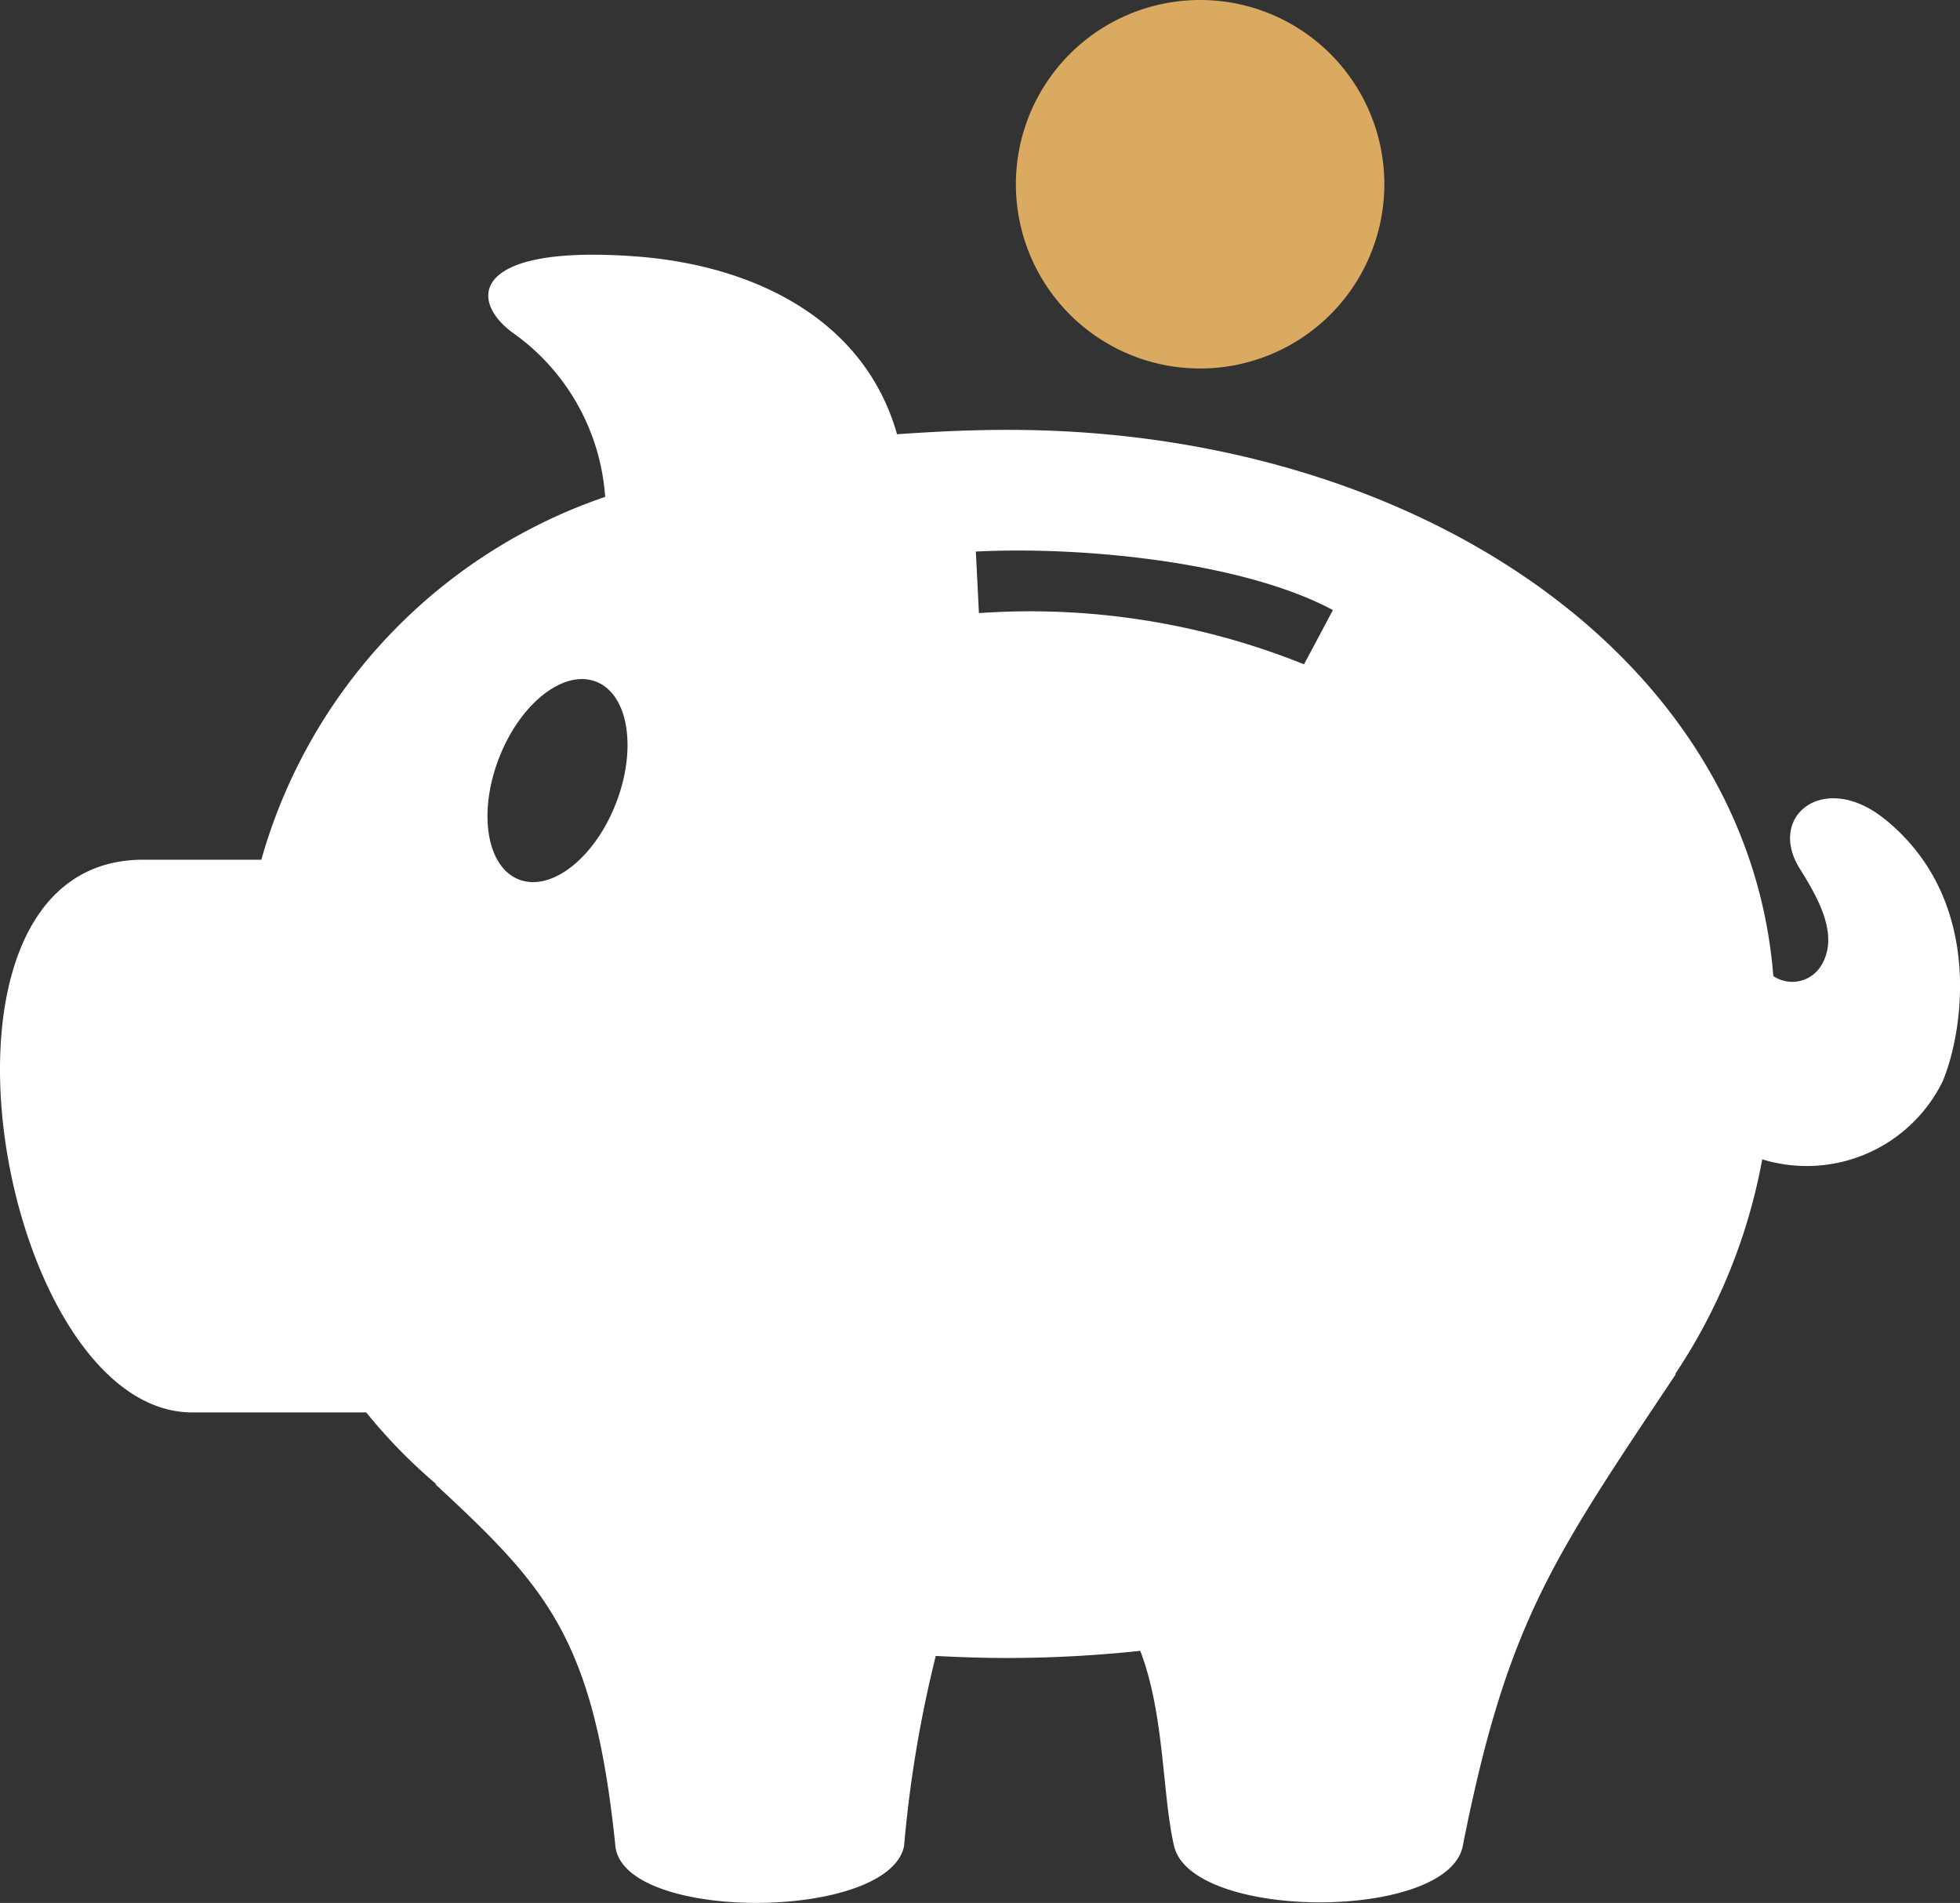
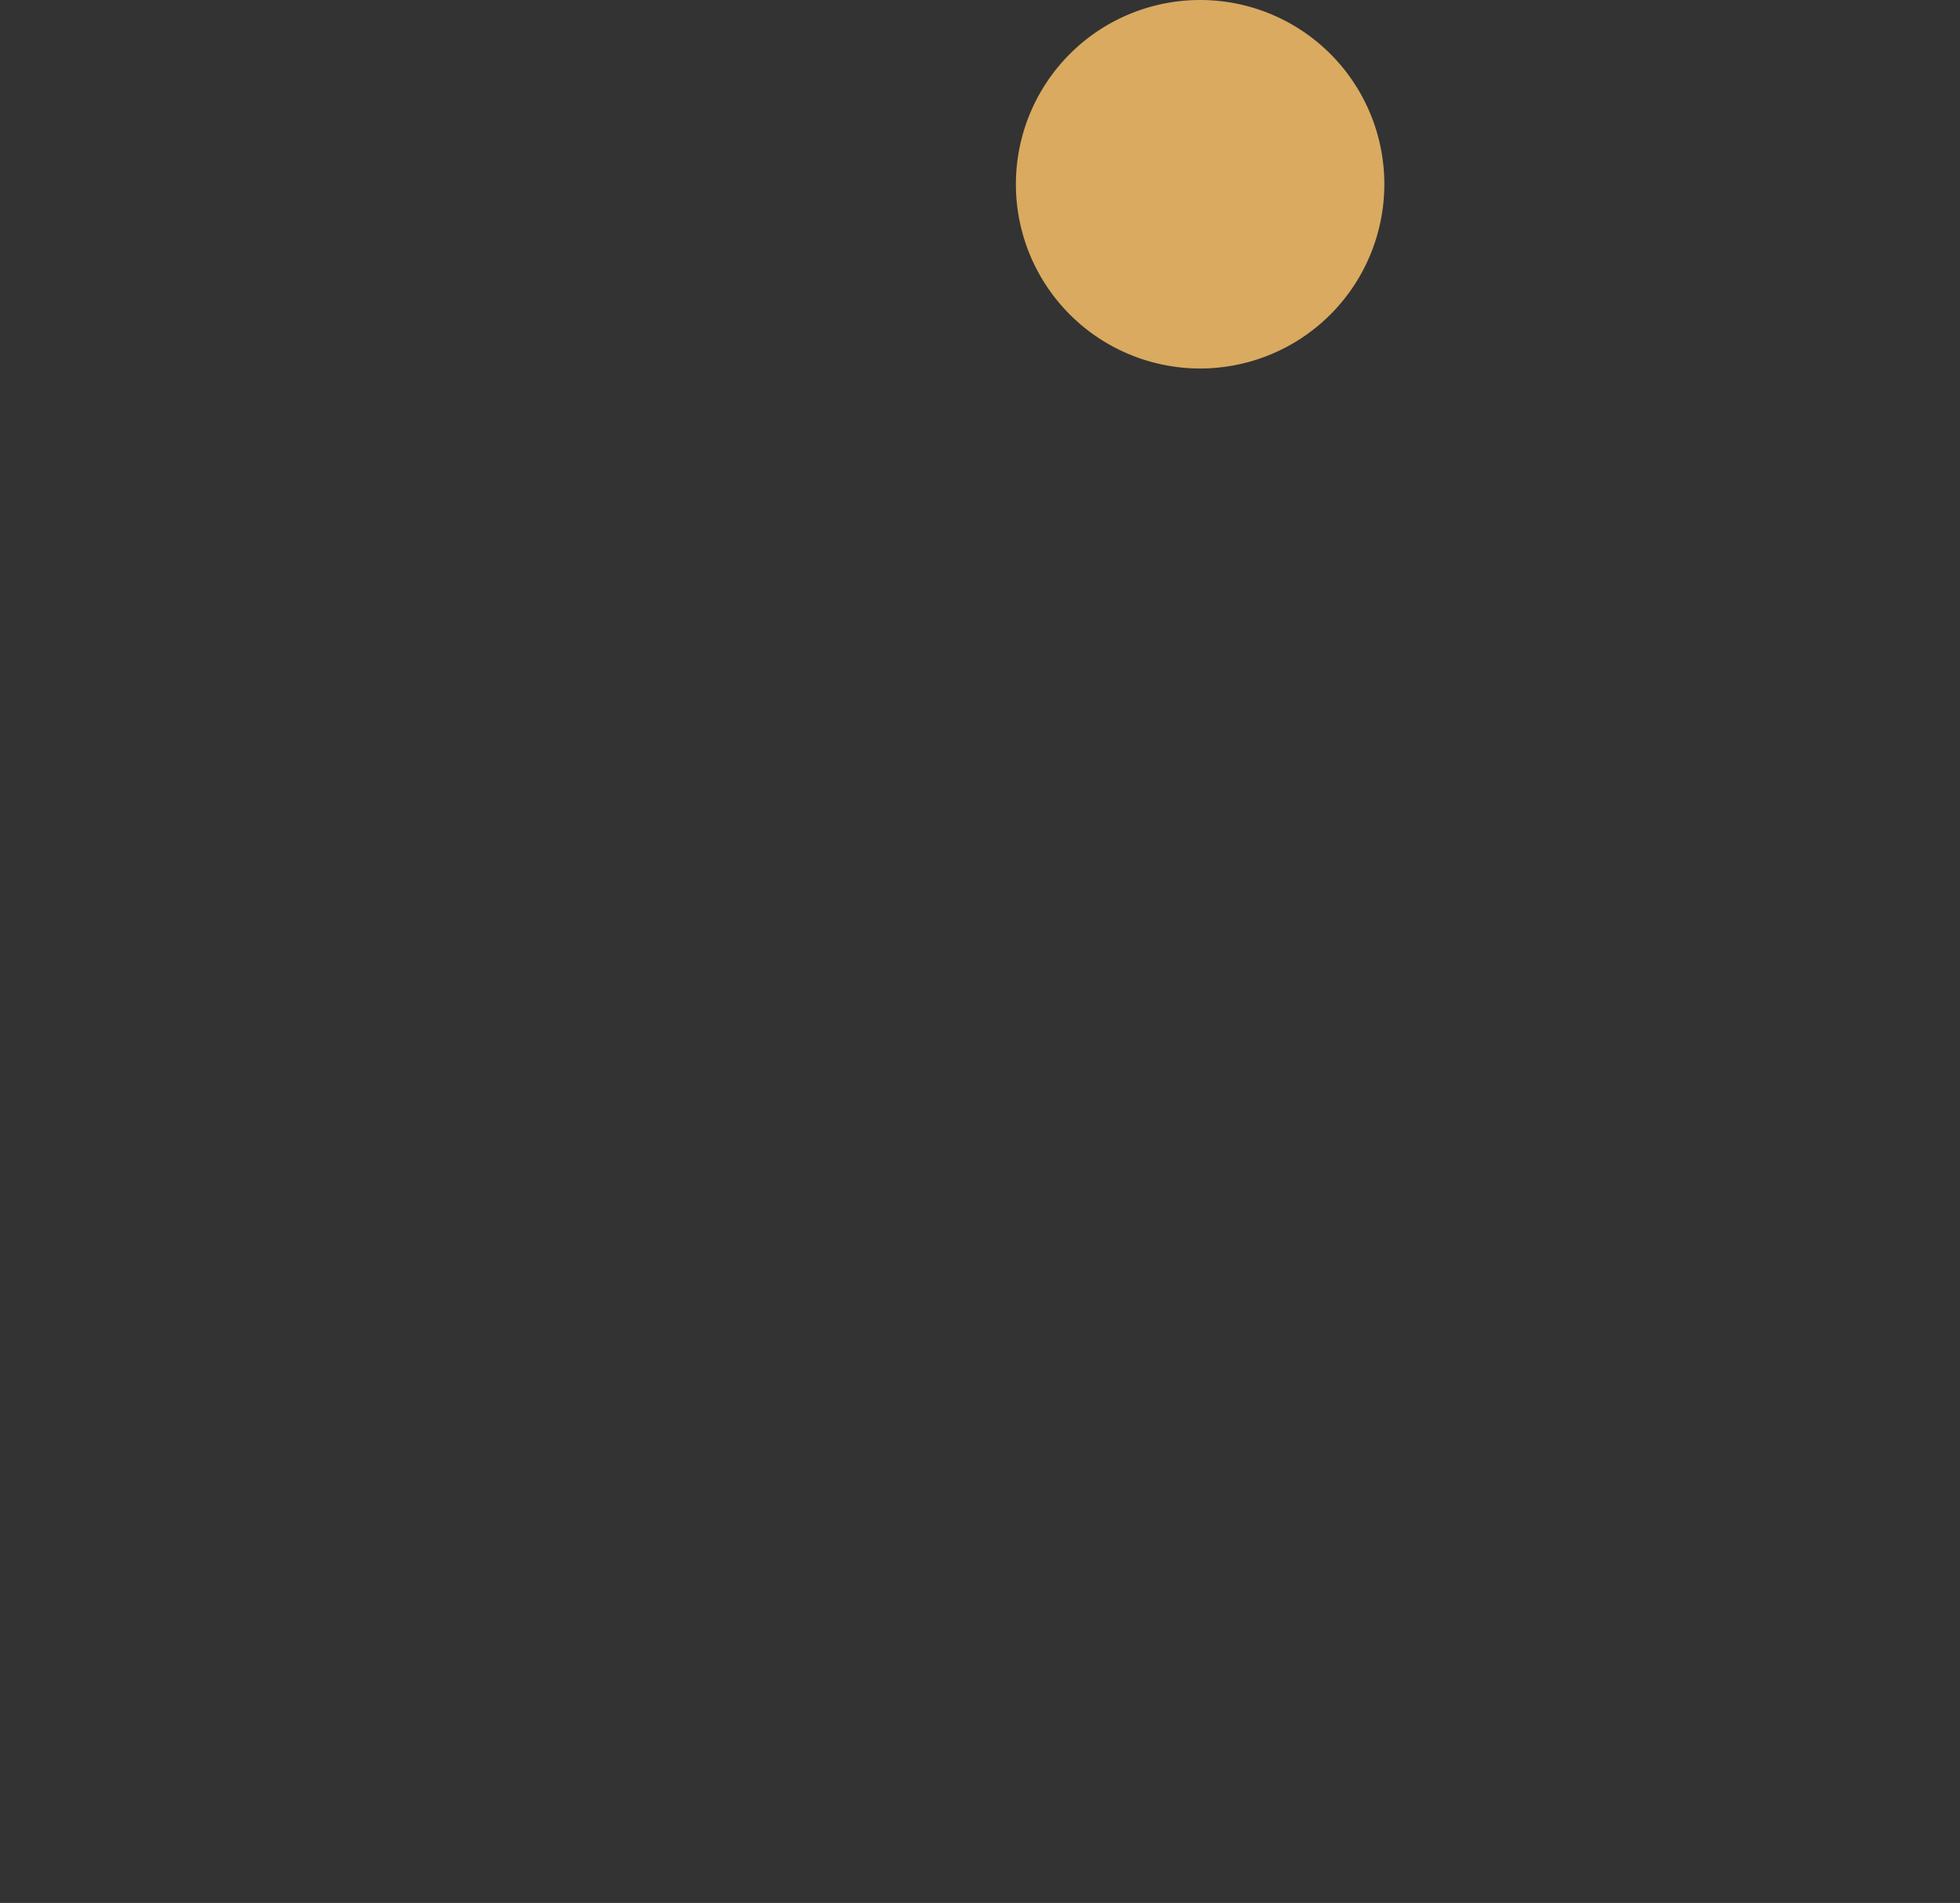
<svg xmlns="http://www.w3.org/2000/svg" width="44.589" height="43.286" viewBox="0 0 44.589 43.286">
  <rect x="0" y="0" width="44.589" height="43.286" fill="#333333" stroke="none" />
  <defs>
    <clipPath id="clip-path">
      <rect id="Rectangle_269" data-name="Rectangle 269" width="44.589" height="43.286" fill="#fff" />
    </clipPath>
  </defs>
  <g id="Group_526" data-name="Group 526" transform="translate(0 0)">
    <g id="Group_525" data-name="Group 525" transform="translate(0 0)" clip-path="url(#clip-path)">
      <path id="Path_2283" data-name="Path 2283" d="M20.736,0a4.191,4.191,0,1,0,4.191,4.191A4.189,4.189,0,0,0,20.736,0" transform="translate(6.566 0)" fill="#d9aa60" />
-       <path id="Path_2284" data-name="Path 2284" d="M42.879,16.988c-1.375-1.112-2.688-.082-1.937,1.122.432.69.9,1.524.494,2.2a.771.771,0,0,1-1.094.246C39.771,13.3,32.206,8.132,22.935,8.132c-.877,0-1.715.042-2.528.1C19.676,5.644,17.19,4.374,14.4,4.182c-3.753-.263-3.753,1.057-2.66,1.795a4.993,4.993,0,0,1,2.027,3.679A12.237,12.237,0,0,0,5.945,17.91H3.255c-5.506,0-3.271,12.572,1.119,12.572H8.332a12.146,12.146,0,0,0,1.6,1.637L9.9,32.11c2.52,2.343,3.611,3.478,4.1,8.236.18,1.736,6.22,1.711,6.567,0a27.841,27.841,0,0,1,.721-4.325c.546.029,1.1.047,1.652.047a28.831,28.831,0,0,0,3-.163c.556,1.443.5,3.3.77,4.441.4,1.7,6.229,1.714,6.567,0,1.011-5.108,2.058-6.55,4.851-10.74l-.022.008a13.023,13.023,0,0,0,1.984-4.889,3.445,3.445,0,0,0,4.1-1.764c.454-1.059.993-4.108-1.309-5.973m-28.87-.358c-.483,1.242-1.471,2.017-2.207,1.729s-.933-1.525-.45-2.767,1.472-2.018,2.207-1.732.936,1.527.45,2.77m15.655-3.165A16.693,16.693,0,0,0,22.27,12.3L22.2,10.9c2.485-.124,6.1.246,8.123,1.331Z" transform="translate(0 1.646)" fill="#fff" />
    </g>
  </g>
</svg>